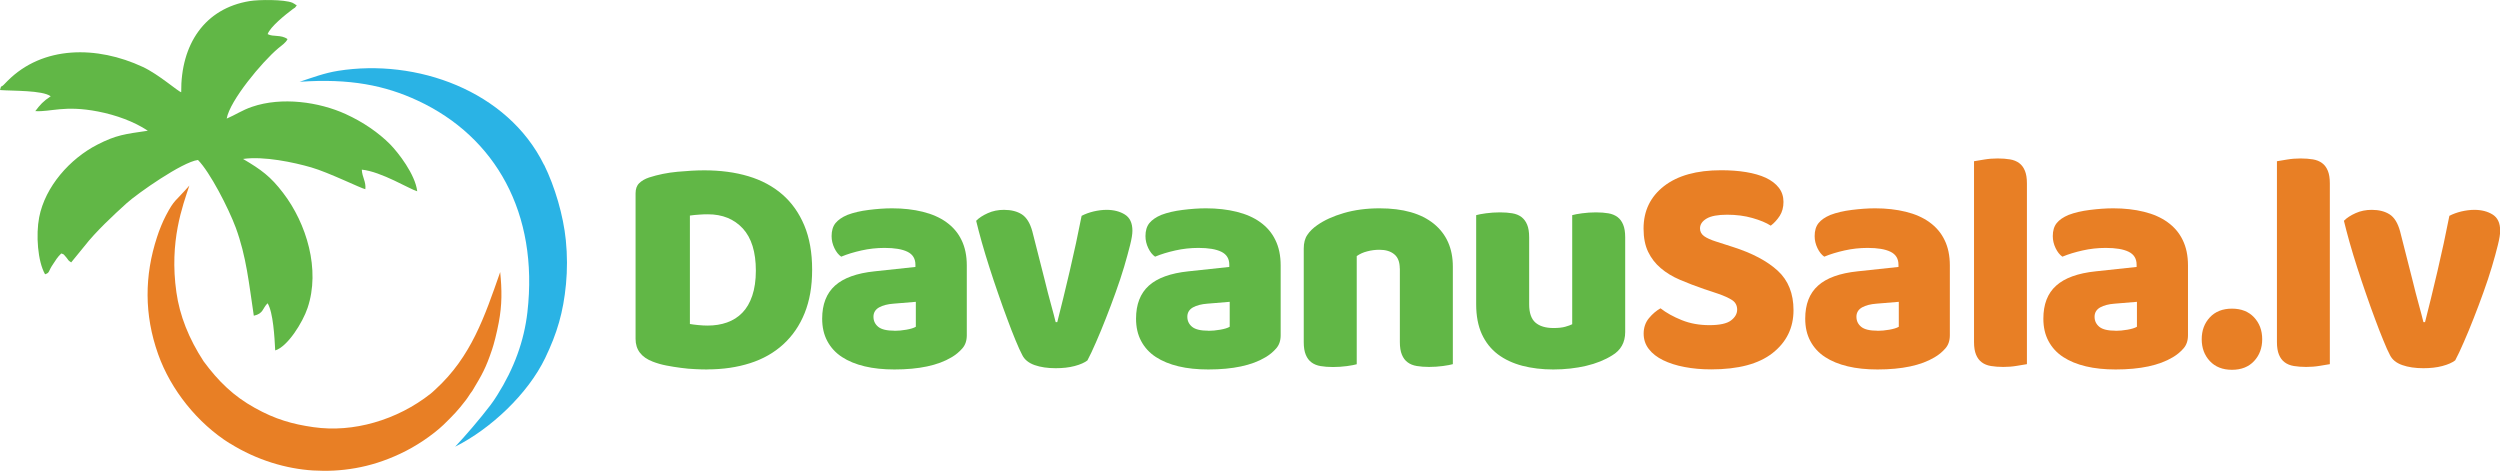
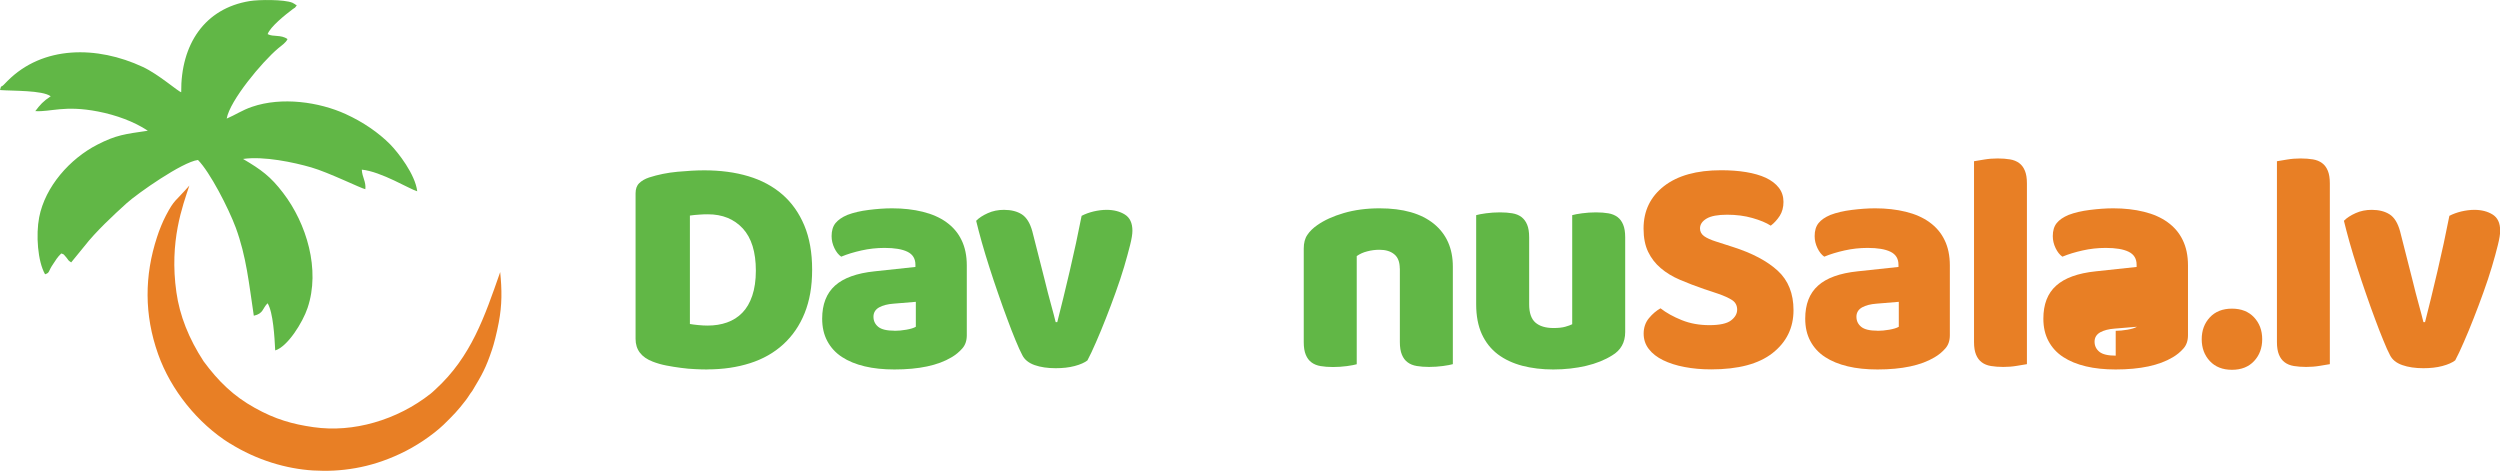
<svg xmlns="http://www.w3.org/2000/svg" id="a" width="296.78" height="55.9" viewBox="0 0 296.78 55.9">
  <path d="M83.96,43.86c-.42,0-.9-.01-1.44-.04-.54-.02-1.1-.07-1.68-.15-.58-.07-1.16-.17-1.74-.28-.58-.11-1.12-.27-1.61-.46-1.36-.52-2.04-1.42-2.04-2.7v-17.28c0-.52.14-.92.43-1.2.28-.28.67-.51,1.17-.68,1.06-.34,2.18-.57,3.37-.68,1.18-.11,2.24-.17,3.18-.17,1.92,0,3.67.23,5.24.7,1.57.47,2.91,1.19,4.03,2.16,1.12.97,1.99,2.2,2.61,3.68.62,1.48.93,3.23.93,5.25s-.3,3.69-.89,5.16c-.59,1.47-1.44,2.7-2.53,3.7s-2.41,1.75-3.94,2.24c-1.53.49-3.22.74-5.07.74ZM81.89,38.46c.27.05.6.09,1,.13s.76.06,1.11.06c.84,0,1.61-.12,2.31-.37.7-.25,1.31-.63,1.81-1.15.51-.52.9-1.19,1.18-2.02.28-.83.43-1.82.43-2.98,0-2.22-.52-3.89-1.55-5.01-1.04-1.12-2.42-1.68-4.14-1.68-.35,0-.7.01-1.05.04-.36.02-.72.06-1.09.11v12.88Z" fill="#61b746" stroke-width="0" />
  <path d="M105.9,24.73c1.33,0,2.55.14,3.64.41s2.04.68,2.81,1.24c.78.56,1.38,1.26,1.79,2.11.42.85.63,1.86.63,3.02v8.29c0,.64-.18,1.17-.54,1.57-.36.41-.78.76-1.28,1.05-1.6.96-3.86,1.44-6.77,1.44-1.31,0-2.49-.12-3.53-.37-1.05-.25-1.95-.62-2.7-1.11-.75-.49-1.33-1.12-1.74-1.89-.41-.76-.61-1.65-.61-2.66,0-1.7.51-3.01,1.52-3.92,1.01-.91,2.58-1.48,4.7-1.7l4.85-.52v-.26c0-.72-.31-1.23-.94-1.54-.63-.31-1.54-.46-2.72-.46-.94,0-1.85.1-2.74.3-.89.2-1.69.44-2.41.74-.32-.22-.59-.56-.81-1.02s-.33-.93-.33-1.42c0-.64.15-1.15.46-1.54.31-.38.78-.71,1.42-.98.71-.27,1.56-.47,2.53-.59.97-.12,1.89-.19,2.76-.19ZM106.2,39.27c.42,0,.88-.04,1.39-.13.51-.09.88-.2,1.13-.35v-2.96l-2.66.22c-.69.05-1.26.2-1.7.44-.44.25-.67.62-.67,1.11s.19.89.57,1.2c.38.31,1.03.46,1.94.46Z" fill="#61b746" stroke-width="0" />
  <path d="M129.1,42.78c-.35.27-.85.49-1.52.67s-1.42.26-2.26.26c-.96,0-1.79-.12-2.5-.37-.7-.25-1.19-.64-1.46-1.18-.22-.42-.49-1-.8-1.76-.31-.75-.64-1.59-.98-2.52-.35-.92-.7-1.92-1.07-2.98-.37-1.06-.72-2.11-1.05-3.14s-.64-2.04-.91-3-.49-1.81-.67-2.55c.34-.35.81-.65,1.39-.91.58-.26,1.21-.39,1.91-.39.86,0,1.57.18,2.13.54.55.36.97,1.03,1.24,2.02l1.44,5.66c.27,1.11.53,2.12.78,3.02.25.9.43,1.6.55,2.09h.19c.47-1.83.96-3.85,1.48-6.07.52-2.22.99-4.4,1.41-6.55.42-.22.89-.39,1.42-.52.53-.12,1.04-.19,1.54-.19.86,0,1.59.19,2.18.56.59.37.89,1.01.89,1.92,0,.4-.09.97-.28,1.72s-.42,1.6-.7,2.55c-.28.95-.62,1.96-1,3.02-.38,1.06-.77,2.1-1.17,3.11s-.78,1.96-1.17,2.83c-.38.88-.72,1.6-1.02,2.16Z" fill="#61b746" stroke-width="0" />
-   <path d="M143.16,24.73c1.33,0,2.55.14,3.64.41s2.04.68,2.81,1.24c.78.56,1.38,1.26,1.79,2.11.42.85.63,1.86.63,3.02v8.29c0,.64-.18,1.17-.54,1.57-.36.41-.78.76-1.28,1.05-1.6.96-3.86,1.44-6.77,1.44-1.31,0-2.49-.12-3.53-.37-1.05-.25-1.95-.62-2.7-1.11-.75-.49-1.33-1.12-1.74-1.89-.41-.76-.61-1.65-.61-2.66,0-1.7.51-3.01,1.52-3.92,1.01-.91,2.58-1.48,4.7-1.7l4.85-.52v-.26c0-.72-.31-1.23-.94-1.54-.63-.31-1.54-.46-2.72-.46-.94,0-1.85.1-2.74.3-.89.2-1.69.44-2.41.74-.32-.22-.59-.56-.81-1.02s-.33-.93-.33-1.42c0-.64.15-1.15.46-1.54.31-.38.78-.71,1.42-.98.71-.27,1.56-.47,2.53-.59.97-.12,1.89-.19,2.76-.19ZM143.46,39.27c.42,0,.88-.04,1.39-.13.51-.09.88-.2,1.13-.35v-2.96l-2.66.22c-.69.05-1.26.2-1.7.44-.44.25-.67.62-.67,1.11s.19.89.57,1.2c.38.31,1.03.46,1.94.46Z" fill="#61b746" stroke-width="0" />
  <path d="M166.17,31.87c0-.76-.22-1.33-.65-1.68-.43-.36-1.02-.54-1.76-.54-.49,0-.98.06-1.46.19-.48.12-.89.31-1.24.56v12.84c-.25.07-.64.15-1.17.22-.53.07-1.08.11-1.65.11s-1.03-.04-1.46-.11c-.43-.07-.8-.22-1.09-.44-.3-.22-.52-.52-.68-.91-.16-.38-.24-.88-.24-1.5v-11.1c0-.67.14-1.21.43-1.63.28-.42.67-.8,1.17-1.15.84-.59,1.89-1.07,3.16-1.44,1.27-.37,2.68-.56,4.24-.56,2.79,0,4.93.61,6.44,1.83,1.5,1.22,2.26,2.92,2.26,5.09v11.58c-.25.07-.64.15-1.17.22-.53.07-1.08.11-1.65.11s-1.03-.04-1.46-.11c-.43-.07-.8-.22-1.09-.44-.3-.22-.52-.52-.68-.91-.16-.38-.24-.88-.24-1.5v-8.73Z" fill="#61b746" stroke-width="0" />
  <path d="M175.24,25.54c.25-.07.63-.15,1.17-.22.53-.07,1.08-.11,1.65-.11s1.03.04,1.46.11c.43.07.8.22,1.09.44s.52.52.68.91c.16.38.24.88.24,1.5v7.96c0,1.01.25,1.73.74,2.16.49.43,1.21.65,2.15.65.57,0,1.03-.05,1.39-.15s.63-.2.83-.3v-12.95c.25-.07.63-.15,1.17-.22.53-.07,1.08-.11,1.65-.11s1.03.04,1.46.11c.43.07.79.22,1.09.44.3.22.52.52.68.91.16.38.24.88.24,1.5v11.25c0,1.23-.52,2.16-1.55,2.77-.86.54-1.89.96-3.09,1.24-1.2.28-2.5.43-3.9.43-1.33,0-2.56-.15-3.68-.44-1.12-.3-2.09-.75-2.91-1.37-.81-.62-1.44-1.41-1.89-2.39-.44-.97-.67-2.15-.67-3.53v-10.58Z" fill="#61b746" stroke-width="0" />
  <path d="M202.4,34.35c-1.08-.37-2.07-.75-2.96-1.13-.89-.38-1.65-.84-2.29-1.39-.64-.54-1.14-1.19-1.5-1.94-.36-.75-.54-1.67-.54-2.76,0-2.1.81-3.77,2.42-5.03,1.62-1.26,3.88-1.89,6.79-1.89,1.06,0,2.05.07,2.96.22.91.15,1.7.38,2.35.68.65.31,1.17.7,1.54,1.18s.55,1.04.55,1.68-.15,1.19-.44,1.65c-.3.46-.65.85-1.07,1.17-.54-.35-1.27-.65-2.18-.91-.91-.26-1.91-.39-3-.39s-1.92.15-2.44.46c-.52.31-.78.7-.78,1.17,0,.37.16.67.48.91.32.23.8.45,1.44.65l1.96.63c2.32.74,4.1,1.68,5.35,2.83,1.25,1.15,1.87,2.71,1.87,4.68,0,2.1-.83,3.79-2.48,5.09s-4.08,1.94-7.29,1.94c-1.13,0-2.19-.09-3.16-.28-.97-.18-1.83-.46-2.55-.81-.73-.36-1.3-.8-1.7-1.33-.41-.53-.61-1.14-.61-1.83s.21-1.33.63-1.83c.42-.51.88-.89,1.37-1.17.69.54,1.54,1.01,2.54,1.41s2.09.59,3.27.59,2.06-.18,2.55-.55.74-.8.74-1.29-.2-.87-.59-1.13c-.4-.26-.95-.51-1.67-.76l-1.55-.52Z" fill="#e87f25" stroke-width="0" />
  <path d="M222.6,24.73c1.33,0,2.55.14,3.64.41,1.1.27,2.04.68,2.81,1.24.78.56,1.38,1.26,1.79,2.11.42.85.63,1.86.63,3.02v8.29c0,.64-.18,1.17-.54,1.57-.36.41-.78.76-1.28,1.05-1.6.96-3.86,1.44-6.77,1.44-1.31,0-2.49-.12-3.53-.37-1.05-.25-1.95-.62-2.7-1.11-.75-.49-1.33-1.12-1.74-1.89-.41-.76-.61-1.65-.61-2.66,0-1.7.5-3.01,1.52-3.92,1.01-.91,2.58-1.48,4.7-1.7l4.85-.52v-.26c0-.72-.31-1.23-.94-1.54-.63-.31-1.54-.46-2.72-.46-.94,0-1.85.1-2.74.3-.89.2-1.69.44-2.41.74-.32-.22-.59-.56-.81-1.02-.22-.46-.33-.93-.33-1.42,0-.64.15-1.15.46-1.54s.78-.71,1.42-.98c.71-.27,1.56-.47,2.53-.59.97-.12,1.89-.19,2.76-.19ZM222.89,39.27c.42,0,.88-.04,1.39-.13.5-.09.88-.2,1.13-.35v-2.96l-2.66.22c-.69.05-1.26.2-1.7.44-.44.25-.67.62-.67,1.11s.19.89.57,1.2c.38.31,1.03.46,1.94.46Z" fill="#e87f25" stroke-width="0" />
  <path d="M240.62,43.23c-.27.05-.67.12-1.2.2-.53.09-1.07.13-1.61.13s-1.03-.04-1.46-.11c-.43-.07-.8-.22-1.09-.44-.3-.22-.52-.52-.68-.91-.16-.38-.24-.88-.24-1.5v-21.46c.27-.05.67-.12,1.2-.2.53-.09,1.07-.13,1.61-.13s1.03.04,1.46.11c.43.07.79.22,1.09.44.3.22.52.52.68.91.16.38.24.88.24,1.5v21.46Z" fill="#e87f25" stroke-width="0" />
-   <path d="M250.87,24.73c1.33,0,2.55.14,3.64.41,1.1.27,2.04.68,2.81,1.24.78.56,1.38,1.26,1.79,2.11.42.85.63,1.86.63,3.02v8.29c0,.64-.18,1.17-.54,1.57-.36.41-.78.76-1.28,1.05-1.6.96-3.86,1.44-6.77,1.44-1.31,0-2.49-.12-3.53-.37-1.05-.25-1.95-.62-2.7-1.11-.75-.49-1.33-1.12-1.74-1.89-.41-.76-.61-1.65-.61-2.66,0-1.7.5-3.01,1.52-3.92,1.01-.91,2.58-1.48,4.7-1.7l4.85-.52v-.26c0-.72-.31-1.23-.94-1.54-.63-.31-1.54-.46-2.72-.46-.94,0-1.85.1-2.74.3-.89.2-1.69.44-2.41.74-.32-.22-.59-.56-.81-1.02-.22-.46-.33-.93-.33-1.42,0-.64.15-1.15.46-1.54s.78-.71,1.42-.98c.71-.27,1.56-.47,2.53-.59.97-.12,1.89-.19,2.76-.19ZM251.16,39.27c.42,0,.88-.04,1.39-.13.5-.09.88-.2,1.13-.35v-2.96l-2.66.22c-.69.05-1.26.2-1.7.44-.44.25-.67.62-.67,1.11s.19.89.57,1.2c.38.31,1.03.46,1.94.46Z" fill="#e87f25" stroke-width="0" />
+   <path d="M250.87,24.73c1.33,0,2.55.14,3.64.41,1.1.27,2.04.68,2.81,1.24.78.56,1.38,1.26,1.79,2.11.42.85.63,1.86.63,3.02v8.29c0,.64-.18,1.17-.54,1.57-.36.41-.78.76-1.28,1.05-1.6.96-3.86,1.44-6.77,1.44-1.31,0-2.49-.12-3.53-.37-1.05-.25-1.95-.62-2.7-1.11-.75-.49-1.33-1.12-1.74-1.89-.41-.76-.61-1.65-.61-2.66,0-1.7.5-3.01,1.52-3.92,1.01-.91,2.58-1.48,4.7-1.7l4.85-.52v-.26c0-.72-.31-1.23-.94-1.54-.63-.31-1.54-.46-2.72-.46-.94,0-1.85.1-2.74.3-.89.2-1.69.44-2.41.74-.32-.22-.59-.56-.81-1.02-.22-.46-.33-.93-.33-1.42,0-.64.15-1.15.46-1.54s.78-.71,1.42-.98c.71-.27,1.56-.47,2.53-.59.97-.12,1.89-.19,2.76-.19ZM251.16,39.27c.42,0,.88-.04,1.39-.13.5-.09.88-.2,1.13-.35l-2.66.22c-.69.05-1.26.2-1.7.44-.44.25-.67.62-.67,1.11s.19.89.57,1.2c.38.31,1.03.46,1.94.46Z" fill="#e87f25" stroke-width="0" />
  <path d="M261.37,40.27c0-1.04.32-1.9.96-2.59.64-.69,1.52-1.04,2.63-1.04s1.99.35,2.63,1.04c.64.69.96,1.55.96,2.59s-.32,1.9-.96,2.59c-.64.69-1.52,1.04-2.63,1.04s-1.99-.35-2.63-1.04c-.64-.69-.96-1.55-.96-2.59Z" fill="#e87f25" stroke-width="0" />
  <path d="M276.58,43.23c-.27.05-.67.12-1.2.2-.53.09-1.07.13-1.61.13s-1.03-.04-1.46-.11c-.43-.07-.8-.22-1.09-.44-.3-.22-.52-.52-.68-.91-.16-.38-.24-.88-.24-1.5v-21.46c.27-.05.67-.12,1.2-.2.53-.09,1.07-.13,1.61-.13s1.03.04,1.46.11c.43.07.79.22,1.09.44.3.22.52.52.68.91.16.38.24.88.24,1.5v21.46Z" fill="#e87f25" stroke-width="0" />
  <path d="M291.46,42.78c-.35.27-.85.49-1.52.67s-1.42.26-2.26.26c-.96,0-1.79-.12-2.5-.37s-1.19-.64-1.46-1.18c-.22-.42-.49-1-.79-1.76-.31-.75-.64-1.59-.98-2.52-.35-.92-.7-1.92-1.07-2.98-.37-1.06-.72-2.11-1.05-3.14s-.64-2.04-.91-3c-.27-.96-.49-1.81-.67-2.55.34-.35.81-.65,1.39-.91.58-.26,1.21-.39,1.91-.39.86,0,1.57.18,2.13.54.56.36.97,1.03,1.24,2.02l1.44,5.66c.27,1.11.53,2.12.78,3.02.25.9.43,1.6.55,2.09h.19c.47-1.83.96-3.85,1.48-6.07.52-2.22.99-4.4,1.41-6.55.42-.22.89-.39,1.42-.52.53-.12,1.04-.19,1.54-.19.86,0,1.59.19,2.18.56.59.37.89,1.01.89,1.92,0,.4-.09.97-.28,1.72-.18.75-.42,1.6-.7,2.55-.28.95-.62,1.96-1,3.02-.38,1.06-.77,2.1-1.17,3.11s-.78,1.96-1.17,2.83c-.38.88-.72,1.6-1.02,2.16Z" fill="#e87f25" stroke-width="0" />
  <path d="M21.52,10.95c-.35-.06-2.68-2.13-4.58-3.01-5.41-2.52-11.85-2.56-16.06,1.68-.19.19-.21.23-.44.45-.38.37-.26-.04-.44.62,1.53.12,5.04.01,6.02.74-.92.61-1.24.99-1.83,1.76,1.83.12,3.45-.73,7.46.05,2.12.41,4.29,1.2,5.9,2.28-2.72.4-3.73.49-6.01,1.66-3.23,1.66-6.18,4.96-6.89,8.62-.4,2.07-.18,5.22.7,6.76.6-.2.31-.28.98-1.25.35-.51.41-.69.94-1.22.37.12.27.09.56.42.36.41.16.34.62.64l1.56-1.91c1.35-1.74,3.47-3.71,5.05-5.14,1.27-1.14,6.57-4.87,8.44-5.11,1.42,1.43,3.62,5.7,4.49,8.04,1.26,3.43,1.56,6.6,2.14,10.45,1.17-.25,1.03-.91,1.64-1.48.66,1.09.82,4.01.9,5.6,1.47-.44,3.27-3.33,3.84-5.04,1.54-4.55-.11-10.02-2.91-13.67-1.48-1.94-2.59-2.75-4.75-4.02,2.48-.36,6.05.41,8.09,1,2.06.59,5.97,2.52,6.43,2.59.1-.89-.38-1.42-.42-2.32,2.32.23,5.68,2.32,6.58,2.57-.24-2.01-2.25-4.59-3.22-5.58-1.35-1.36-3.19-2.64-5.28-3.59-3.16-1.44-7.58-2.07-11.11-.86-1.18.4-1.99.97-3.01,1.4.37-2.14,4.19-6.72,6.11-8.34.4-.34.92-.66,1.11-1.1-.78-.56-1.71-.23-2.36-.59.32-.88,2.1-2.3,2.95-2.94.43-.32.19-.05.5-.46-.03-.03-.08-.11-.1-.08-.02.03-.07-.06-.1-.07-.01,0-.27-.16-.3-.17-.97-.41-4.03-.38-5.08-.2-5.32.86-8.19,5.11-8.13,10.83h0Z" fill="#61b746" fill-rule="evenodd" stroke-width="0" />
  <path d="M27.26,52.63c-3.78-2.38-6.97-6.31-8.49-10.59-.83-2.34-1.24-4.67-1.25-6.99-.01-2.32.37-4.61,1.12-6.9.13-.41.3-.88.5-1.36.16-.4.35-.8.54-1.17l.03-.06c1.01-1.92,1.08-1.6,2.77-3.53-.79,2.4-2.4,6.61-1.54,12.66.39,2.77,1.47,5.5,3.23,8.2.88,1.19,1.77,2.23,2.76,3.14.98.91,2.06,1.69,3.32,2.39,1.22.68,2.34,1.17,3.46,1.52,1.12.36,2.25.59,3.51.77,2.38.34,4.84.13,7.2-.55,2.42-.69,4.72-1.86,6.71-3.43.11-.08.32-.28.56-.5,4.25-3.88,5.84-8.64,7.69-13.93.21,2.12.23,3.87-.17,5.98-.23,1.24-.6,2.67-.8,3.23-.37,1.1-.66,1.83-1.01,2.54-.34.7-.74,1.36-1.33,2.35l-.08.11c-.1.12-.21.29-.32.46-.12.18-.24.37-.36.52-.48.62-.85,1.08-1.25,1.51-.4.44-.83.86-1.41,1.43-.65.62-1.48,1.26-2.35,1.85-.91.61-1.89,1.17-2.8,1.59-1.81.85-3.57,1.4-5.29,1.7-1.73.31-3.41.38-5.05.28-3.12-.19-6.66-1.2-9.89-3.23h0Z" fill="#e87f25" fill-rule="evenodd" stroke-width="0" />
-   <path d="M64.59,19.56c1.28,2.59,2.29,6.03,2.58,8.95.18,1.79.18,3.53.02,5.22-.32,3.34-1.05,5.82-2.47,8.77-2.06,4.28-6.47,8.41-10.69,10.53,1.14-1.2,3.01-3.37,4.21-4.96h0c.14-.2.27-.37.4-.56h0c.1-.15.22-.33.39-.6,1.99-3.15,3.19-6.43,3.58-9.85,1.35-11.75-3.78-20.81-13.01-25.11-3.88-1.81-8.07-2.66-14.03-2.24,1.54-.51,2.94-1.04,4.55-1.3,9.31-1.49,20.12,2.34,24.46,11.16h0Z" fill="#2ab3e5" fill-rule="evenodd" stroke-width="0" />
</svg>